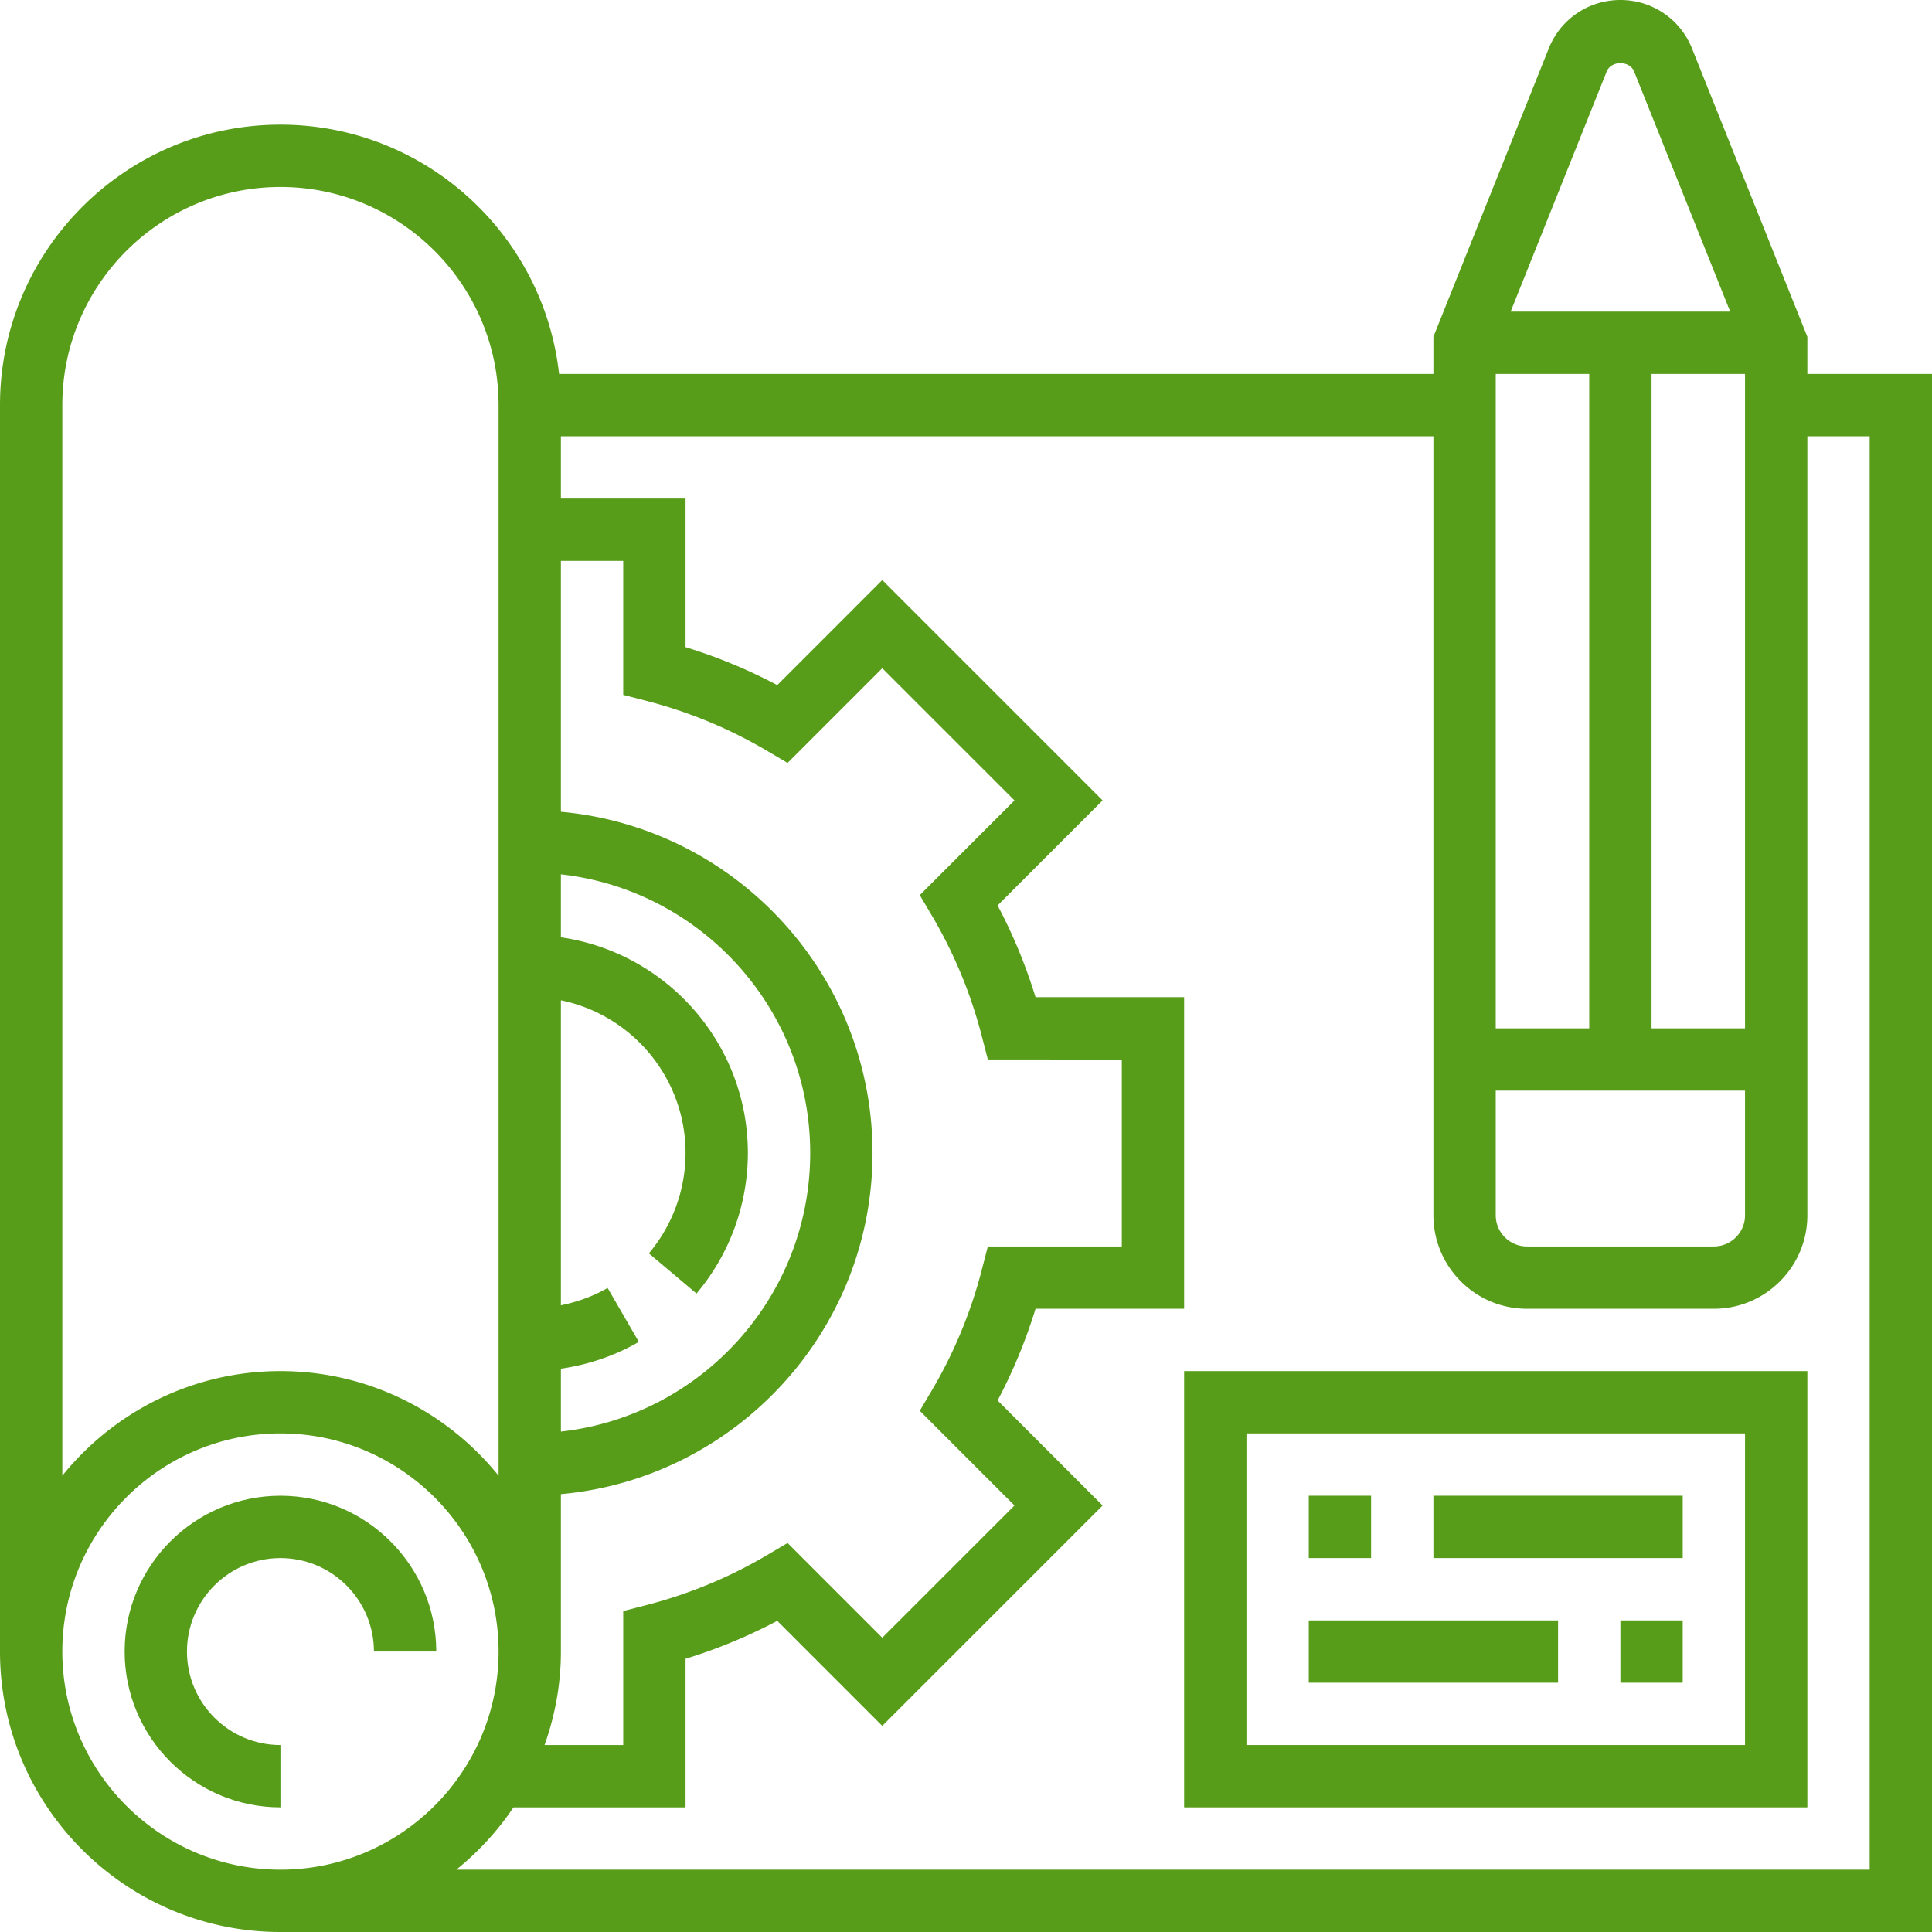
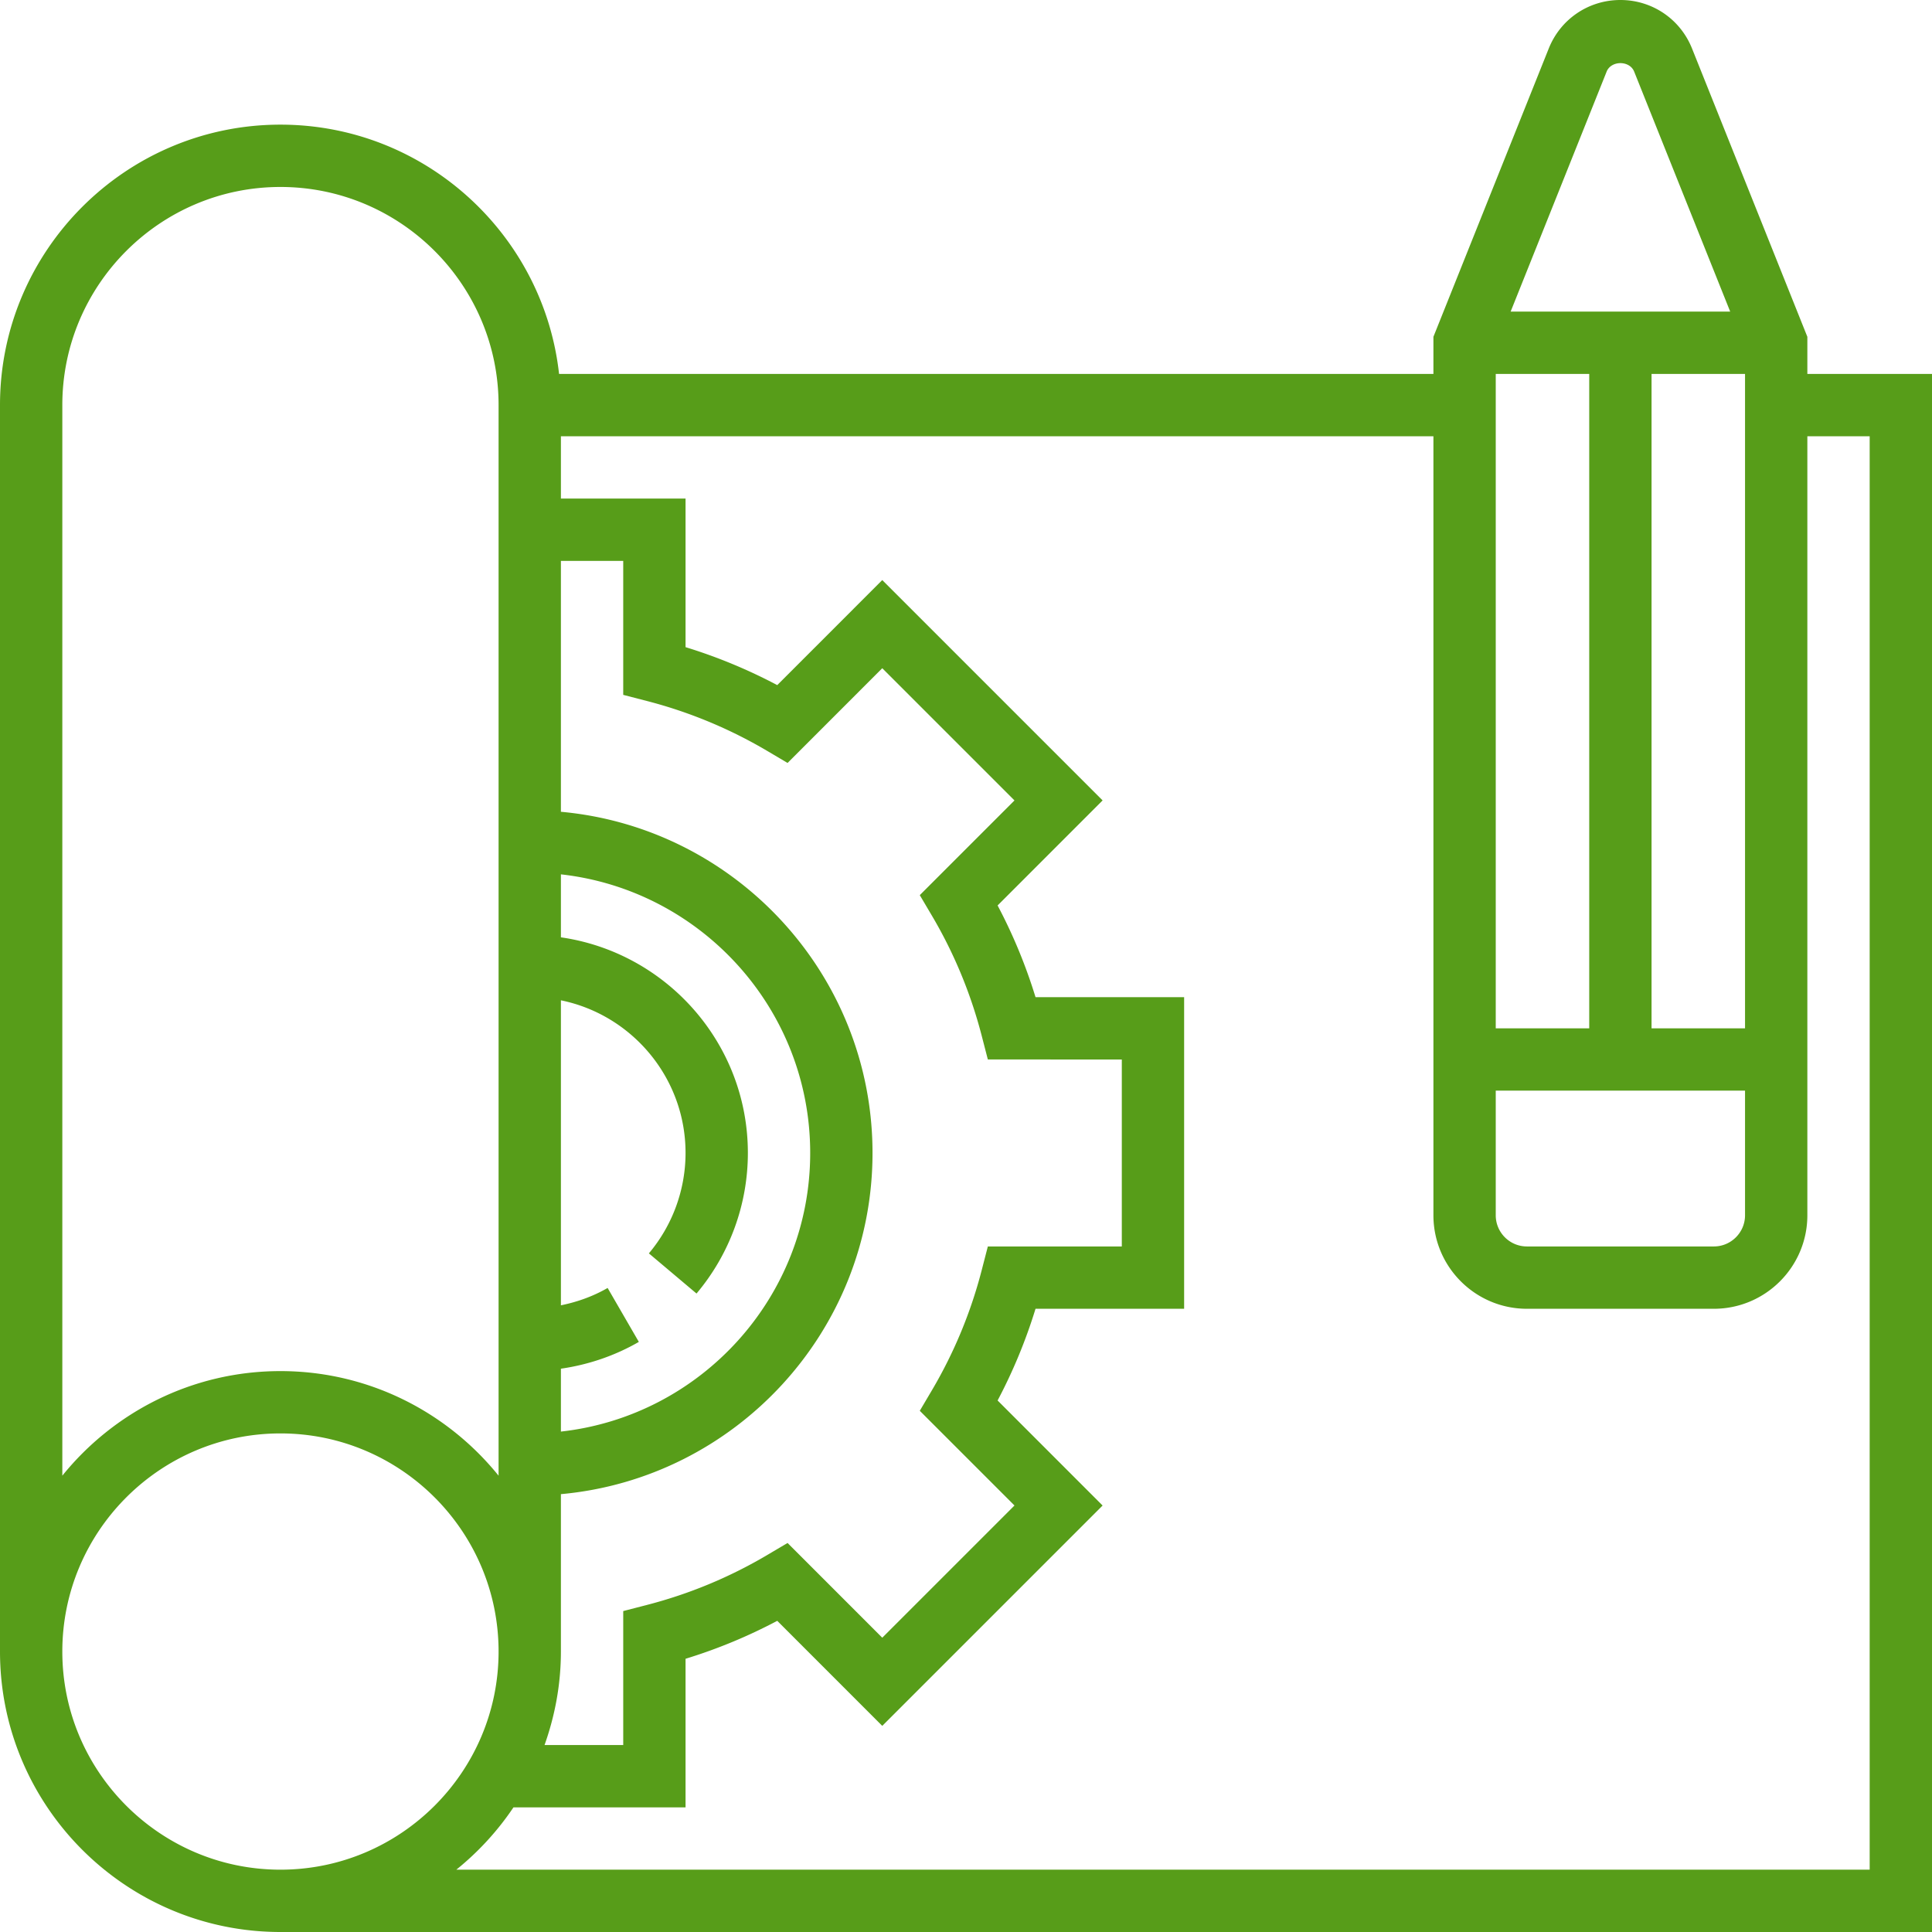
<svg xmlns="http://www.w3.org/2000/svg" width="512" height="512" x="0" y="0" viewBox="0 0 496 496" style="enable-background:new 0 0 512 512" xml:space="preserve" class="">
  <g>
    <path d="M464 96v-9.536l-29.6-73.992C431.384 4.896 424.16 0 416 0c-8.16 0-15.384 4.896-18.4 12.472L368 86.464V96H143.528C139.536 60.056 109 32 72 32 32.296 32 0 64.304 0 104v320c0 39.696 32.296 72 72 72h424V96h-32zm-51.536-77.6v-.008c1.16-2.904 5.92-2.92 7.08.008L444.192 80h-56.368l24.64-61.6zM448 96v168h-24V96h24zm-64 0h24v168h-24V96zm0 184h64v32c0 4.408-3.584 8-8 8h-48c-4.416 0-8-3.592-8-8v-32zm-240 71.384c7.04-1.016 13.848-3.32 20.008-6.88l-8.016-13.848c-3.72 2.152-7.792 3.6-11.992 4.456v-78.304c18.232 3.72 32 19.872 32 39.192a40.031 40.031 0 0 1-9.416 25.776l12.232 10.312A56.035 56.035 0 0 0 192 296c0-28.152-20.912-51.456-48-55.36v-16.168c35.944 4 64 34.536 64 71.528s-28.056 67.536-64 71.528v-16.144zM144 424v-40.408c44.784-4.056 80-41.768 80-87.592s-35.216-83.536-80-87.592V144h16v34.392l6 1.552a119.465 119.465 0 0 1 30.848 12.768l5.344 3.16 24.312-24.32 33.944 33.944-24.312 24.312 3.152 5.336c5.664 9.6 9.96 19.976 12.768 30.856l1.552 6H288v48h-34.392l-1.552 6a119.402 119.402 0 0 1-12.768 30.856l-3.152 5.336 24.312 24.312-33.944 33.944-24.312-24.32-5.344 3.16A119.186 119.186 0 0 1 166 412.056l-6 1.552V448h-20.2c2.672-7.52 4.2-15.576 4.2-24zM16 104c0-30.88 25.128-56 56-56s56 25.12 56 56v274.848C114.792 362.496 94.608 352 72 352c-22.608 0-42.792 10.496-56 26.848V104zm56 376c-30.872 0-56-25.12-56-56s25.128-56 56-56 56 25.12 56 56-25.128 56-56 56zm408 0H117.152a72.484 72.484 0 0 0 14.672-16H176v-38.144a134.644 134.644 0 0 0 23.544-9.744l26.96 26.968 56.568-56.568-26.96-26.968A135.23 135.23 0 0 0 265.848 336H304v-80h-38.152a134.613 134.613 0 0 0-9.736-23.544l26.96-26.968-56.568-56.568-26.96 26.968A134.899 134.899 0 0 0 176 166.144V128h-32v-16h224v200c0 13.232 10.768 24 24 24h48c13.232 0 24-10.768 24-24V112h16v368z" fill="#579d19" opacity="1" data-original="#000000" class="" />
-     <path d="M304 464h160V352H304v112zm16-96h128v80H320v-80z" fill="#579d19" opacity="1" data-original="#000000" class="" />
-     <path d="M368 384h64v16h-64zM336 384h16v16h-16zM336 416h64v16h-64zM416 416h16v16h-16zM72 384c-22.056 0-40 17.944-40 40s17.944 40 40 40v-16c-13.232 0-24-10.768-24-24s10.768-24 24-24 24 10.768 24 24h16c0-22.056-17.944-40-40-40z" fill="#579d19" opacity="1" data-original="#000000" class="" />
  </g>
</svg>